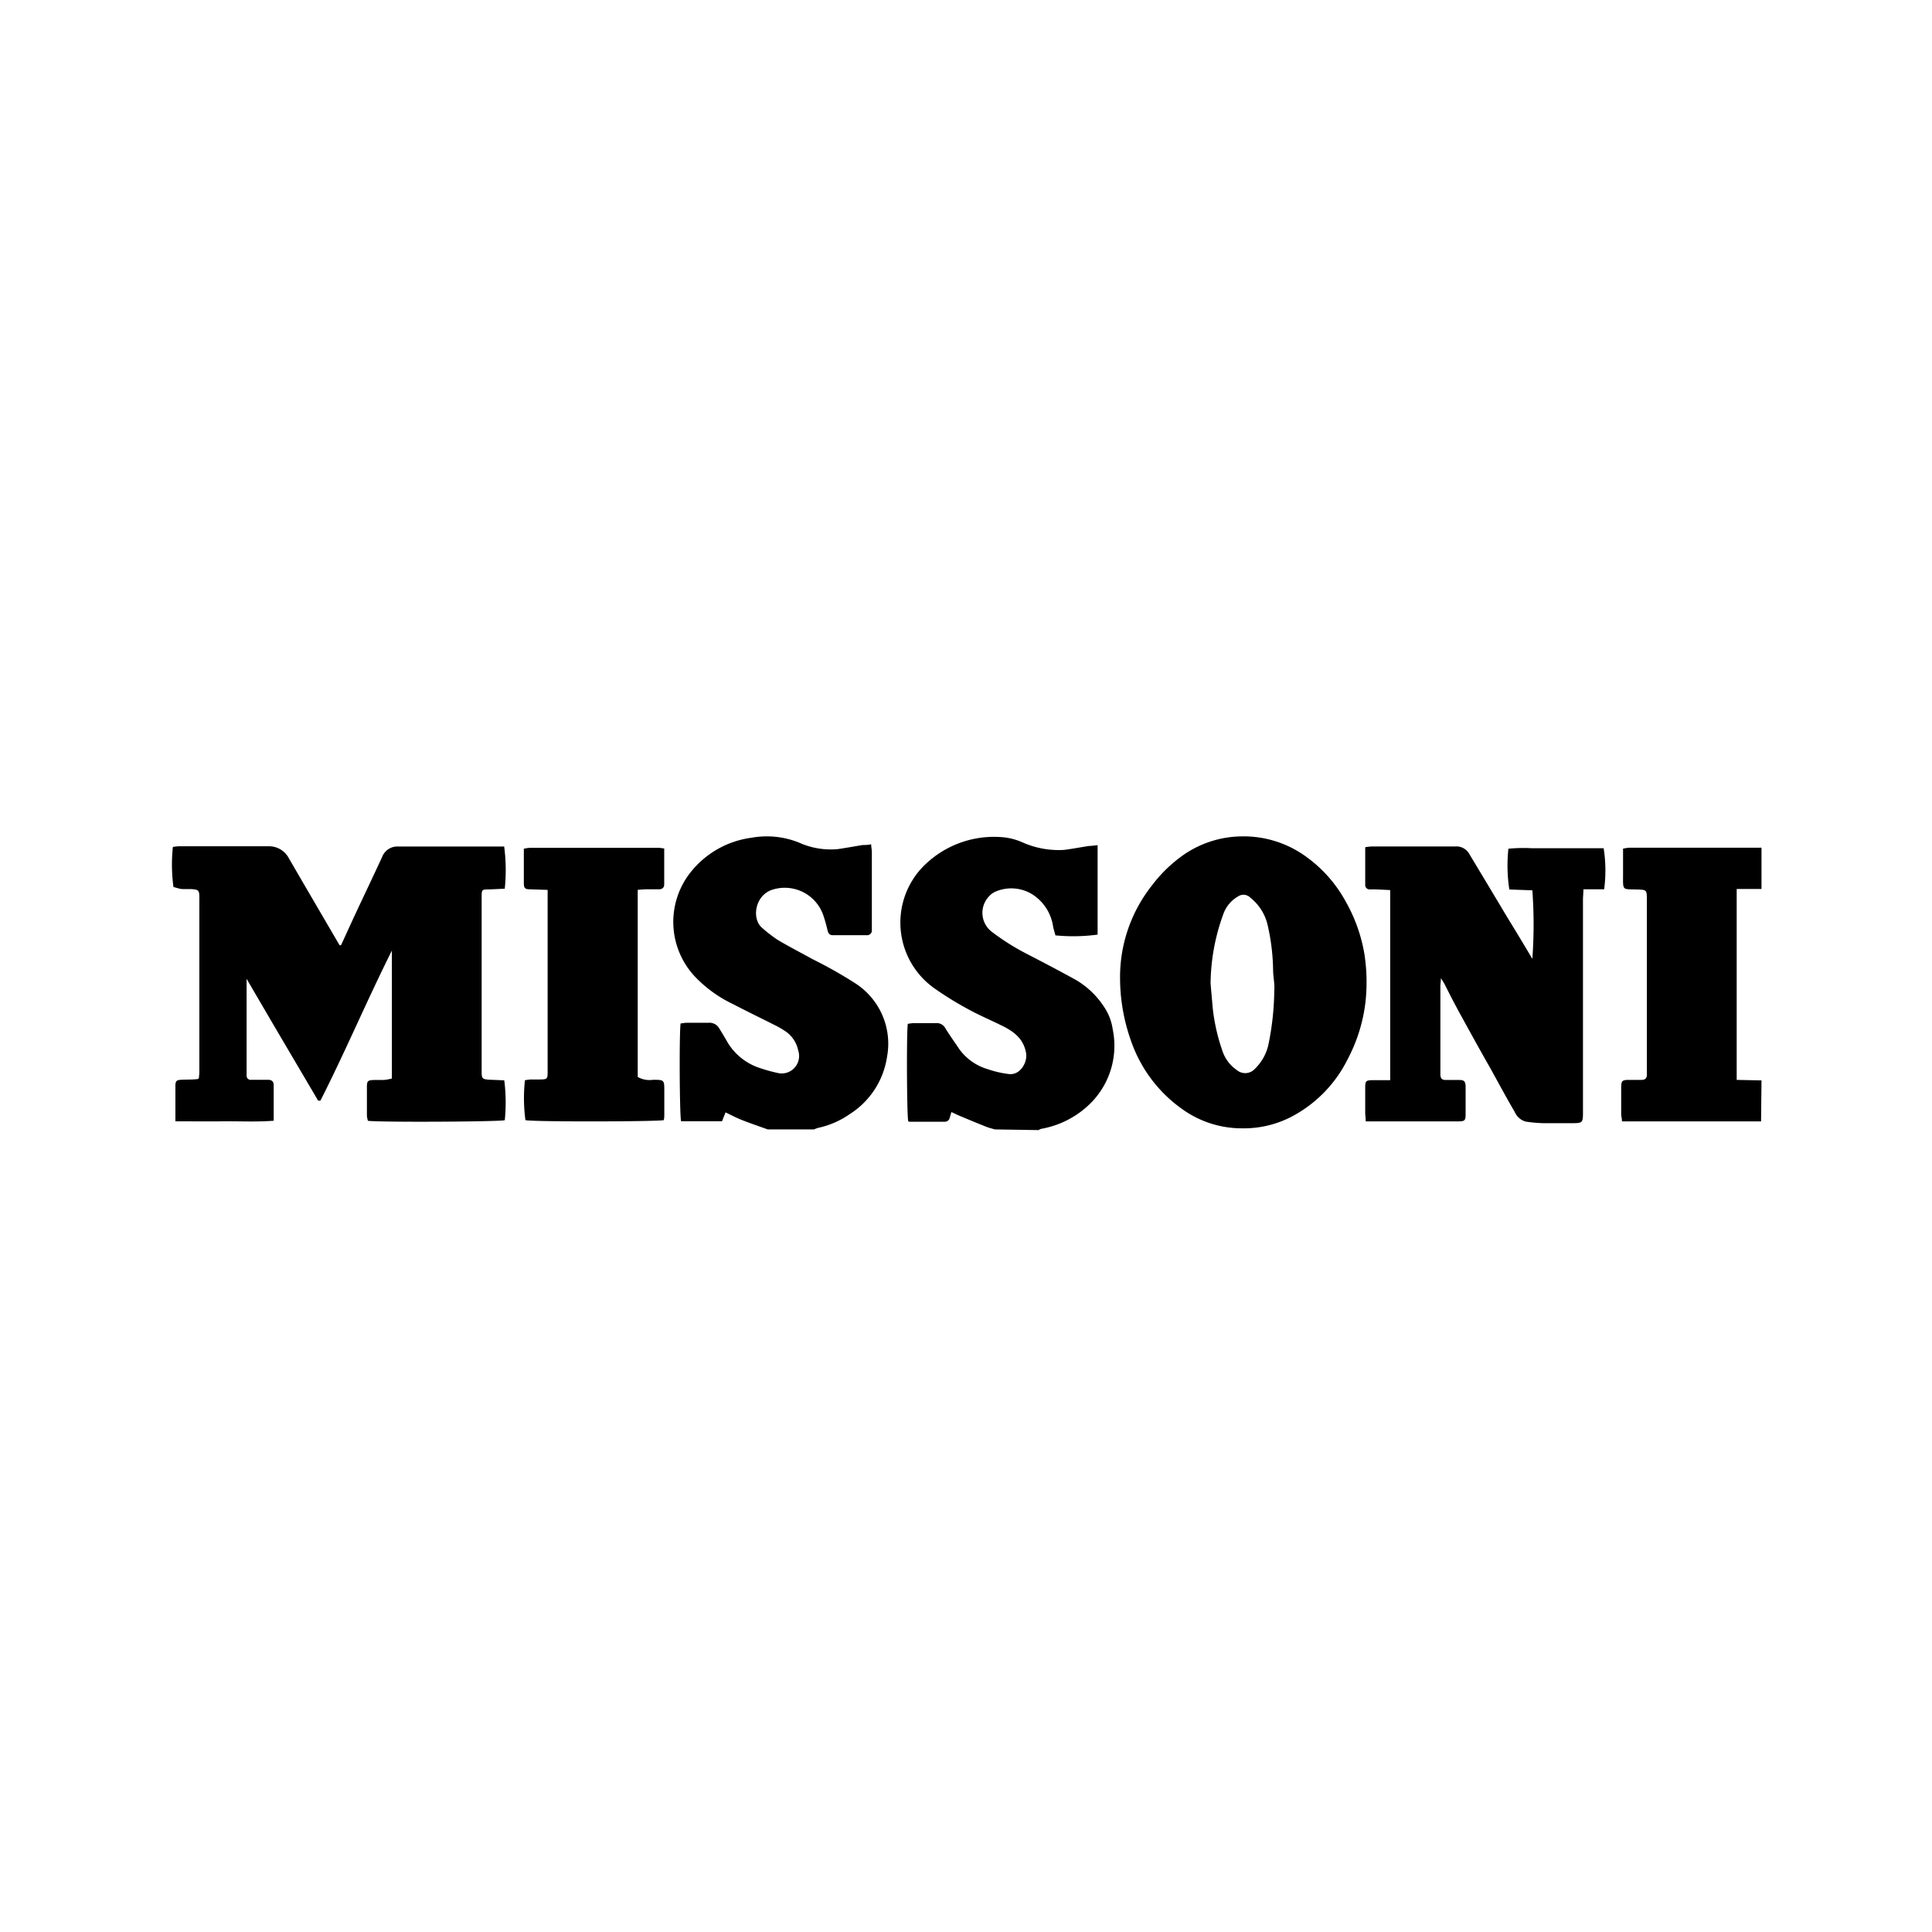
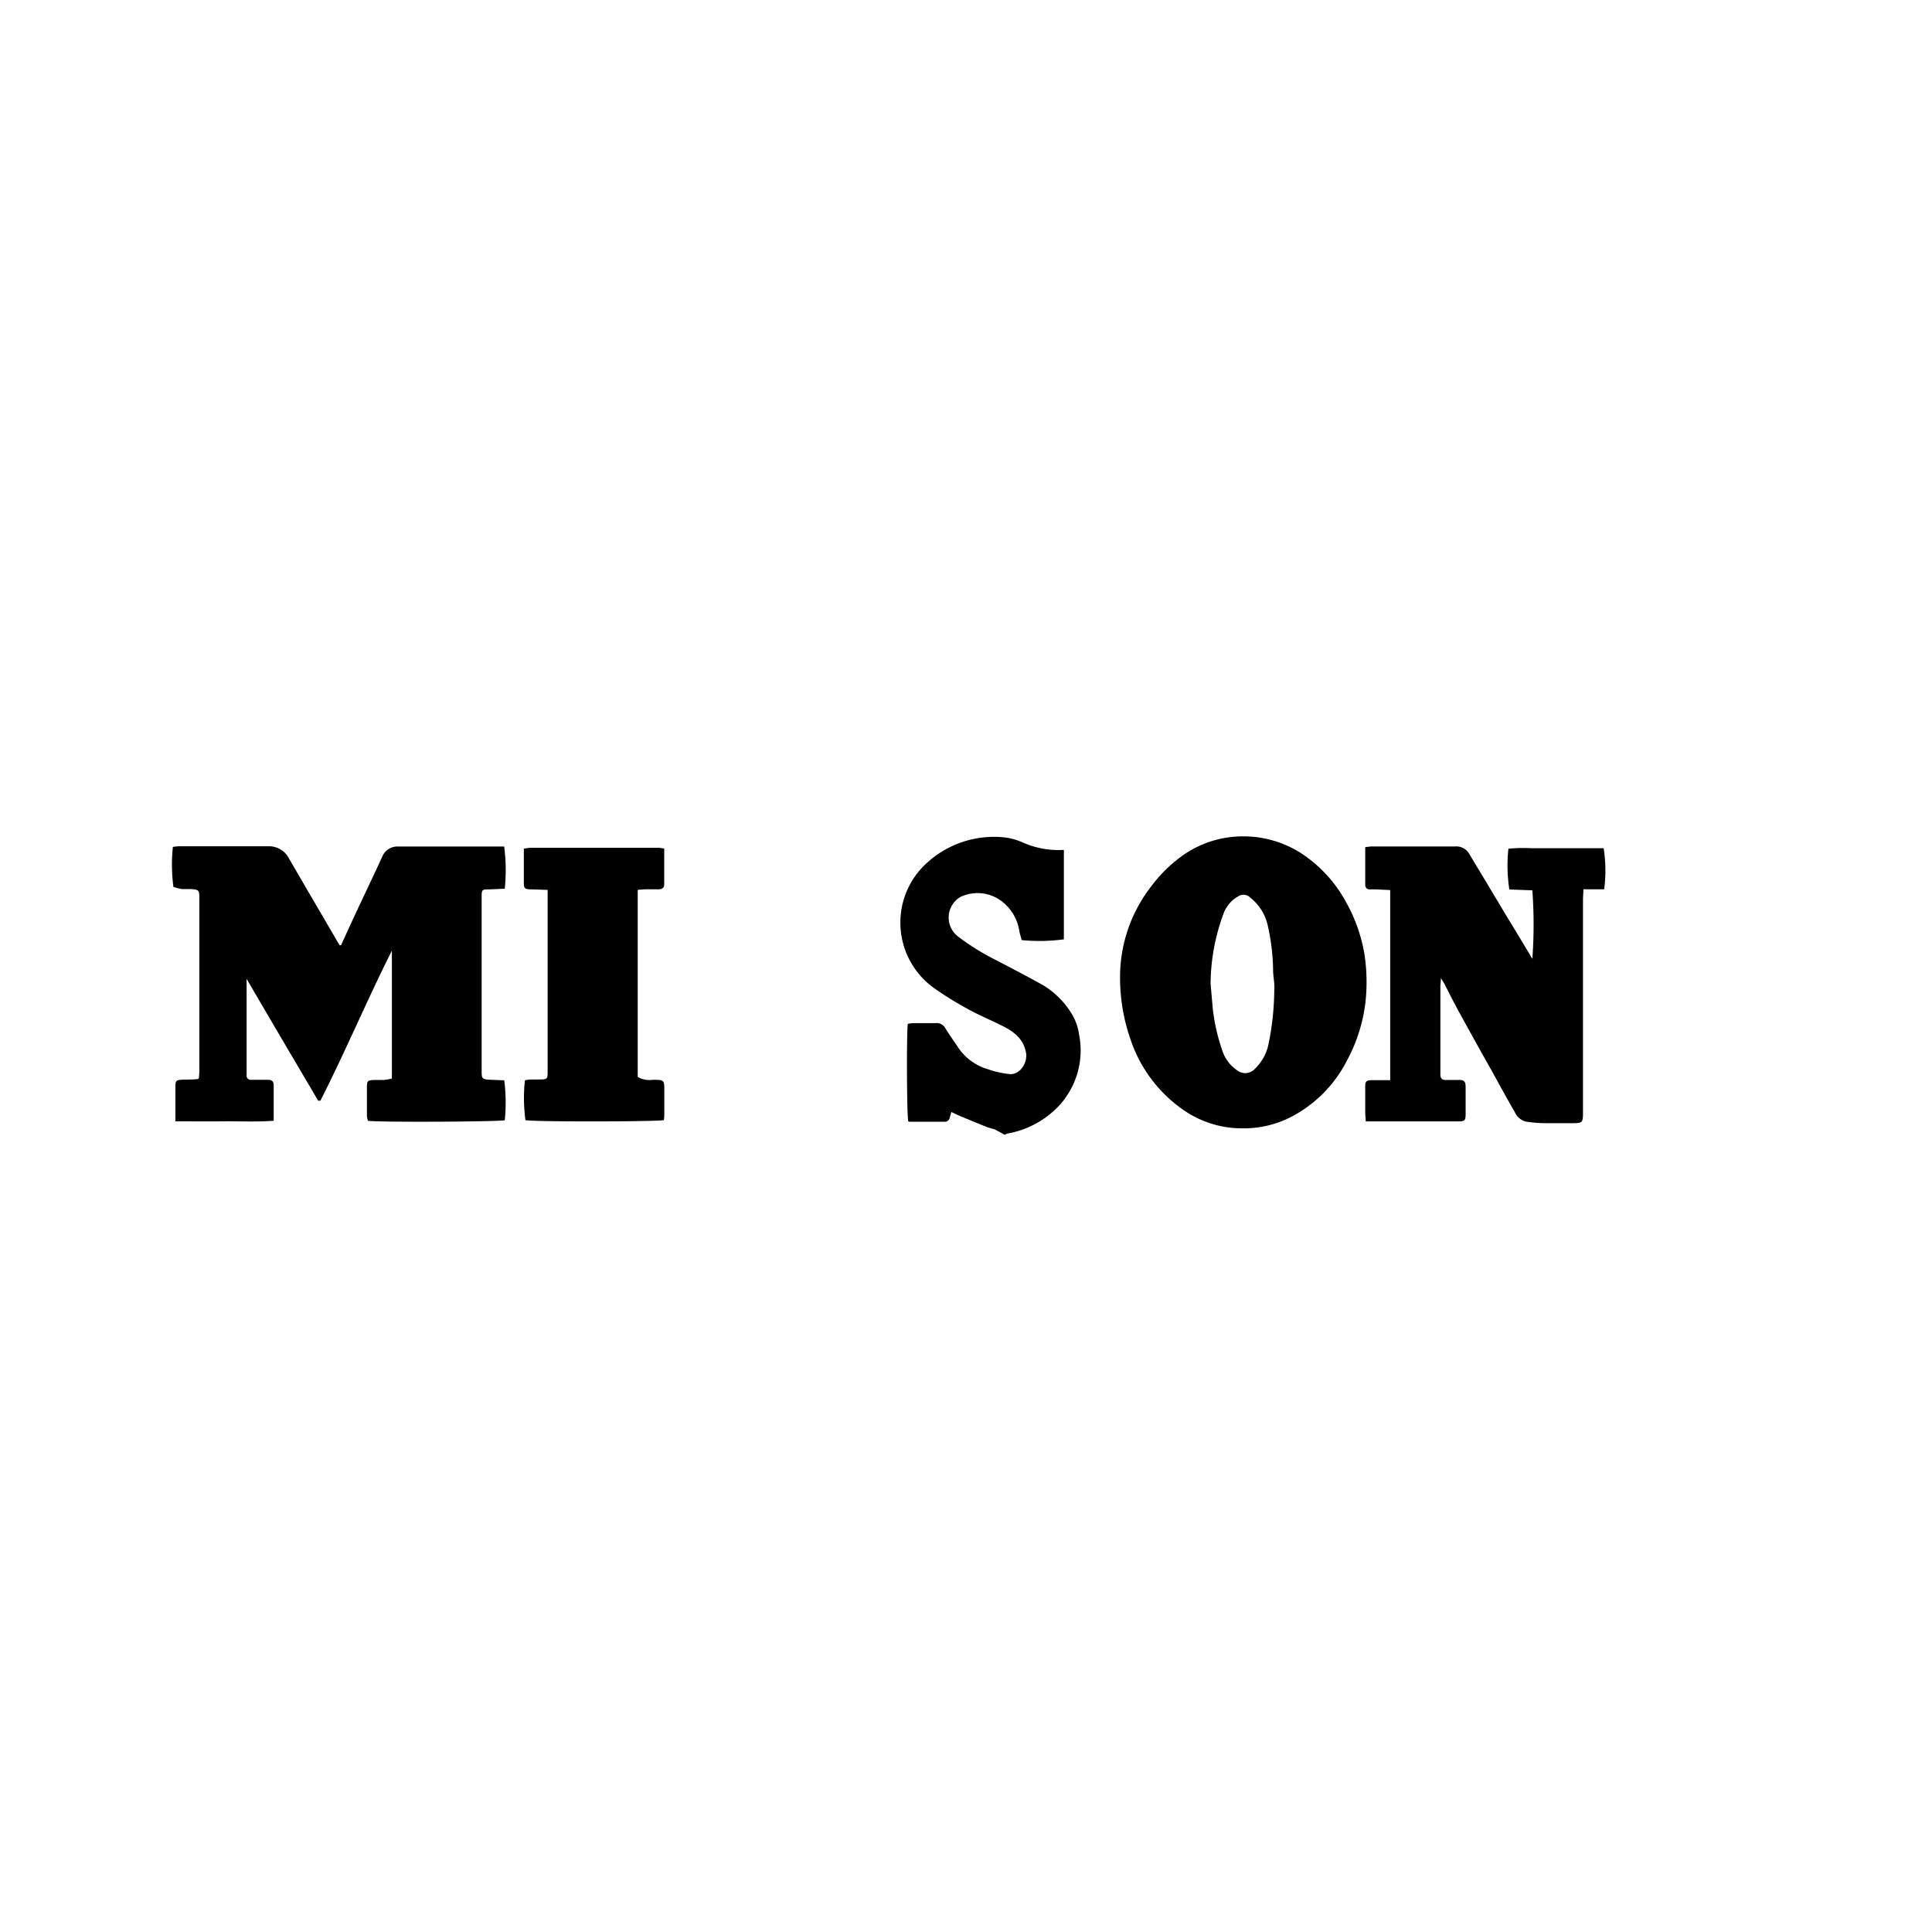
<svg xmlns="http://www.w3.org/2000/svg" viewBox="0 0 229 229">
-   <path d="m91 133.87c-1-.36-2-.7-3-1.09-.67-.26-1.3-.59-2-.93l-.42 1.05h-4.85c-.18-.74-.23-10.31-.06-11.58a4.8 4.8 0 0 1 .69-.09h2.63a1.34 1.34 0 0 1 1.3.73c.35.56.69 1.13 1 1.68a7 7 0 0 0 3.92 3 17.78 17.78 0 0 0 2.17.58 2.07 2.07 0 0 0 2.24-2.68 3.64 3.64 0 0 0 -1.52-2.3 10.45 10.45 0 0 0 -1.3-.75c-1.62-.82-3.26-1.61-4.87-2.45a15.31 15.31 0 0 1 -4.22-2.94 9.47 9.47 0 0 1 -1-12.52 11.05 11.05 0 0 1 7.35-4.28 10.27 10.27 0 0 1 5.62.56 9.12 9.12 0 0 0 4.58.79c1-.14 2-.33 3-.49.3 0 .61 0 1-.09 0 .36.08.63.08.9v9.23a.57.57 0 0 1 -.63.65h-4c-.37 0-.53-.21-.62-.57a18.67 18.67 0 0 0 -.51-1.81 4.83 4.83 0 0 0 -6.07-3c-2.06.69-2.44 3.5-1.15 4.53a16.63 16.63 0 0 0 1.78 1.38c1.37.82 2.79 1.54 4.19 2.32a52.24 52.24 0 0 1 5.06 2.86 8.51 8.51 0 0 1 3.75 8.71 9.73 9.73 0 0 1 -4.43 6.79 10.28 10.28 0 0 1 -3.71 1.62 3.13 3.13 0 0 0 -.51.19z" />
-   <path d="m117.92 133.87c-.36-.11-.72-.19-1.06-.33-1.08-.43-2.14-.87-3.21-1.32-.28-.12-.56-.26-.88-.41l-.2.68a.59.59 0 0 1 -.62.47h-4.14s-.11 0-.16-.08c-.16-.68-.21-10.26-.05-11.52a5 5 0 0 1 .69-.09h2.64a1.16 1.16 0 0 1 1.14.64c.51.82 1.08 1.61 1.62 2.42a6.36 6.36 0 0 0 3.39 2.4 11.78 11.78 0 0 0 2.55.58c1.28.13 2.15-1.35 2-2.43-.28-1.78-1.51-2.66-3-3.37-1.29-.64-2.63-1.2-3.89-1.9a39.07 39.07 0 0 1 -3.91-2.41 9.54 9.54 0 0 1 -1.61-14.28 11.78 11.78 0 0 1 9.87-3.66 7.34 7.34 0 0 1 2.07.57 10.53 10.53 0 0 0 4.94.91c1-.12 2-.32 3-.47.32 0 .66-.06 1-.09v10.6a21.71 21.71 0 0 1 -5 .09c-.08-.31-.19-.66-.27-1a5.46 5.46 0 0 0 -2.37-3.8 4.74 4.74 0 0 0 -4.5-.37 2.19 2.19 0 0 0 -.68.49 2.83 2.83 0 0 0 .31 4.28 27.71 27.71 0 0 0 4.29 2.68c1.92 1 3.85 2 5.73 3.05a10.08 10.08 0 0 1 3.33 3.26 6.31 6.31 0 0 1 .95 2.54 9.64 9.64 0 0 1 -2.47 8.61 11 11 0 0 1 -6 3.19 1.61 1.61 0 0 0 -.33.15z" />
-   <path d="m208.74 132.92h-3.67-12.82c0-.36-.08-.6-.09-.84v-3.08c0-.91.08-1 1-1q.7 0 1.41 0c.43 0 .64-.19.63-.63 0-.19 0-.37 0-.56v-20.14c0-1.21 0-1.21-1.25-1.24-1.63-.05-1.58.15-1.57-1.61v-3.23a5.81 5.81 0 0 1 .7-.11h15.43a1.35 1.35 0 0 1 .28 0v4.89h-2.94v22.63l2.94.06z" />
+   <path d="m117.92 133.87c-.36-.11-.72-.19-1.06-.33-1.08-.43-2.14-.87-3.21-1.32-.28-.12-.56-.26-.88-.41l-.2.68a.59.59 0 0 1 -.62.47h-4.14s-.11 0-.16-.08c-.16-.68-.21-10.26-.05-11.52a5 5 0 0 1 .69-.09h2.64a1.16 1.16 0 0 1 1.14.64c.51.82 1.08 1.61 1.62 2.42a6.36 6.36 0 0 0 3.39 2.4 11.78 11.78 0 0 0 2.55.58c1.28.13 2.15-1.35 2-2.43-.28-1.78-1.51-2.66-3-3.37-1.29-.64-2.63-1.2-3.89-1.9a39.07 39.07 0 0 1 -3.91-2.41 9.54 9.54 0 0 1 -1.61-14.28 11.78 11.78 0 0 1 9.87-3.66 7.34 7.34 0 0 1 2.07.57 10.53 10.53 0 0 0 4.94.91v10.6a21.71 21.71 0 0 1 -5 .09c-.08-.31-.19-.66-.27-1a5.46 5.46 0 0 0 -2.37-3.8 4.74 4.74 0 0 0 -4.5-.37 2.19 2.19 0 0 0 -.68.49 2.83 2.83 0 0 0 .31 4.28 27.71 27.71 0 0 0 4.29 2.68c1.92 1 3.85 2 5.73 3.05a10.08 10.08 0 0 1 3.33 3.26 6.31 6.31 0 0 1 .95 2.54 9.64 9.64 0 0 1 -2.47 8.61 11 11 0 0 1 -6 3.19 1.61 1.61 0 0 0 -.33.15z" />
  <path d="m37.71 130.46-4.23-7.18c-1.4-2.38-2.79-4.76-4.25-7.26v.9q0 5 0 9.89v.66a.48.48 0 0 0 .54.52h2c.42 0 .66.17.67.61v4.24c-2 .16-3.92.05-5.85.07s-3.81 0-5.8 0c0-.61 0-1.1 0-1.6 0-.84 0-1.69 0-2.54 0-.66.12-.76.77-.79s1.25 0 1.88-.08c0 0 .05 0 .14-.11 0-.22.05-.49.05-.76q0-10.27 0-20.53c0-1-.05-1.06-1.05-1.12-.31 0-.63 0-.94 0s-.73-.16-1.08-.24a19.84 19.84 0 0 1 -.07-4.75 5 5 0 0 1 .69-.08h10.62a2.65 2.65 0 0 1 2.45 1.44c2 3.45 4 6.86 6 10.29h.17c.55-1.19 1.09-2.39 1.65-3.59 1.07-2.3 2.17-4.58 3.23-6.89a1.93 1.93 0 0 1 1.93-1.22h12 .53a21.49 21.49 0 0 1 .07 5l-1.82.08c-.88 0-.92 0-.92.9v20.73c0 .8.1.88.94.93l1.74.07a20.67 20.67 0 0 1 .06 4.73c-.66.18-14.62.26-16.22.07a3.42 3.42 0 0 1 -.12-.59q0-1.69 0-3.39c0-.76.1-.84.89-.86h1.13a7.23 7.23 0 0 0 .94-.17v-15.17c-3 6-5.53 12-8.47 17.79z" />
  <path d="m190.14 105.41h-2.46c0 .48-.05.85-.05 1.21v25.06c0 1.45 0 1.45-1.44 1.45-1.07 0-2.13 0-3.2 0a15.47 15.47 0 0 1 -2.15-.19 2 2 0 0 1 -1.3-1.14c-1-1.71-1.93-3.45-2.89-5.18-1.14-2-2.3-4.1-3.43-6.16-.7-1.26-1.36-2.55-2-3.82-.1-.18-.22-.36-.43-.71 0 .42-.06.65-.06.89v10.55c0 .42.18.64.61.64s1.07 0 1.61 0 .76.12.77.78v3.2c0 .84-.08.92-.91.93h-10.93c0-.4-.06-.71-.06-1 0-1 0-2 0-3 0-.79.09-.87.86-.89h2.1v-22.53l-1.66-.08c-.25 0-.5 0-.75 0a.51.51 0 0 1 -.55-.53c0-1.47 0-2.94 0-4.47a6.6 6.6 0 0 1 .79-.09h9.89a1.75 1.75 0 0 1 1.65.88c1 1.67 2 3.32 3 5 .67 1.1 1.31 2.21 2 3.32q1.22 2 2.48 4.12a55.89 55.89 0 0 0 0-8.12l-2.73-.1a18.84 18.84 0 0 1 -.11-4.83 18 18 0 0 1 2.75-.06h2.93 5.61a16.93 16.93 0 0 1 .06 4.87z" />
  <path d="m132.76 115.79a17.5 17.5 0 0 1 3.74-10.79 16.91 16.91 0 0 1 3.38-3.38 12.33 12.33 0 0 1 7.12-2.48 12.6 12.6 0 0 1 7.92 2.48 15.91 15.91 0 0 1 4.56 5.19 19 19 0 0 1 2.24 6.25 21.81 21.81 0 0 1 .13 5.71 19.3 19.3 0 0 1 -2.15 6.85 15.4 15.4 0 0 1 -6.12 6.47 12.25 12.25 0 0 1 -6.38 1.65 12.09 12.09 0 0 1 -6.89-2.15 16.48 16.48 0 0 1 -6.23-8.16 22.32 22.32 0 0 1 -1.32-7.64zm10.73.77c.08 1 .17 1.92.25 2.89a22.84 22.84 0 0 0 1.15 5.1 4.42 4.42 0 0 0 1.72 2.29 1.54 1.54 0 0 0 2.12-.14 5.71 5.71 0 0 0 1.6-2.81 33.09 33.09 0 0 0 .71-6.5c.07-.8-.14-1.62-.14-2.43a25.13 25.13 0 0 0 -.62-5.19 5.8 5.8 0 0 0 -2.08-3.37 1.13 1.13 0 0 0 -1.46-.14 3.89 3.89 0 0 0 -1.75 2.12 24.47 24.47 0 0 0 -1.5 8.18z" />
  <path d="m78.73 100.57v4.24c0 .44-.26.6-.67.6h-1.6l-.87.06v22.18a2.78 2.78 0 0 0 1.79.34c1.36 0 1.36 0 1.36 1.34v2.64c0 .27 0 .55-.06.8-.76.18-15.42.22-16.4 0a19.66 19.66 0 0 1 -.06-4.73 6.81 6.81 0 0 1 .69-.09h1c1 0 1-.06 1-1v-21.47l-2.06-.07c-.62 0-.75-.13-.76-.7 0-1.34 0-2.69 0-4.11a4.64 4.64 0 0 1 .76-.11h15.15c.18-.01.39.04.73.08z" />
</svg>